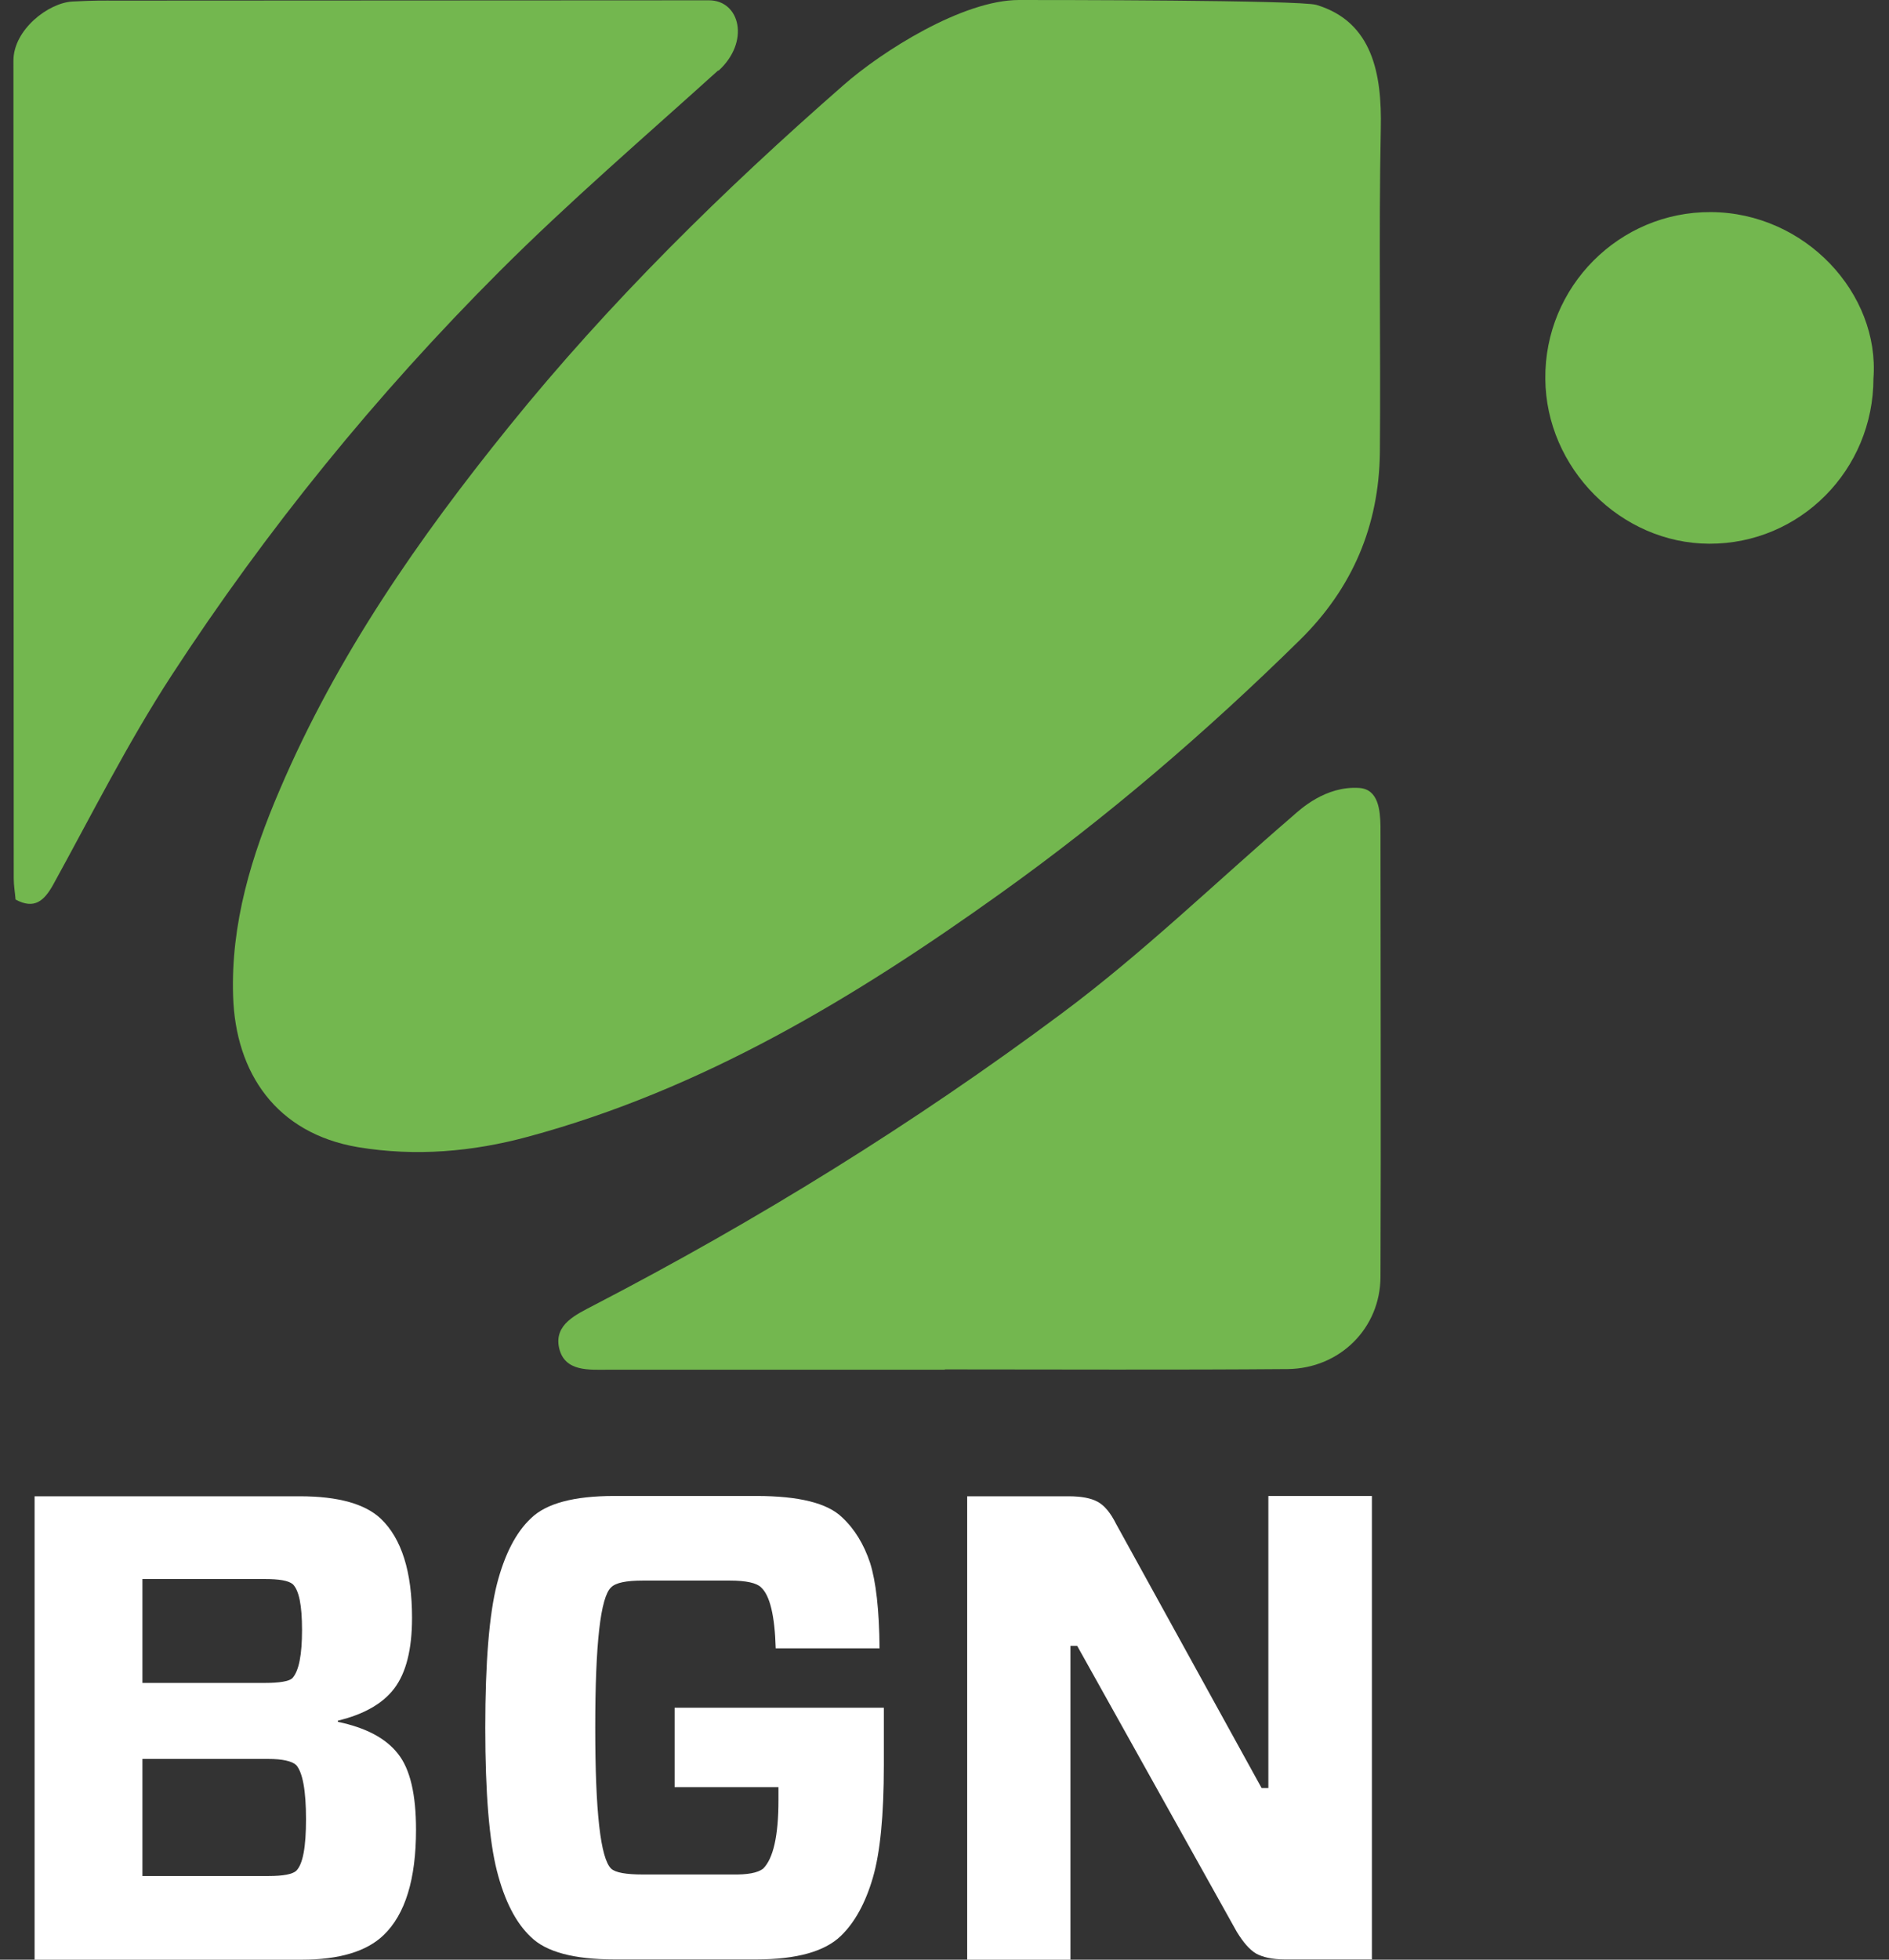
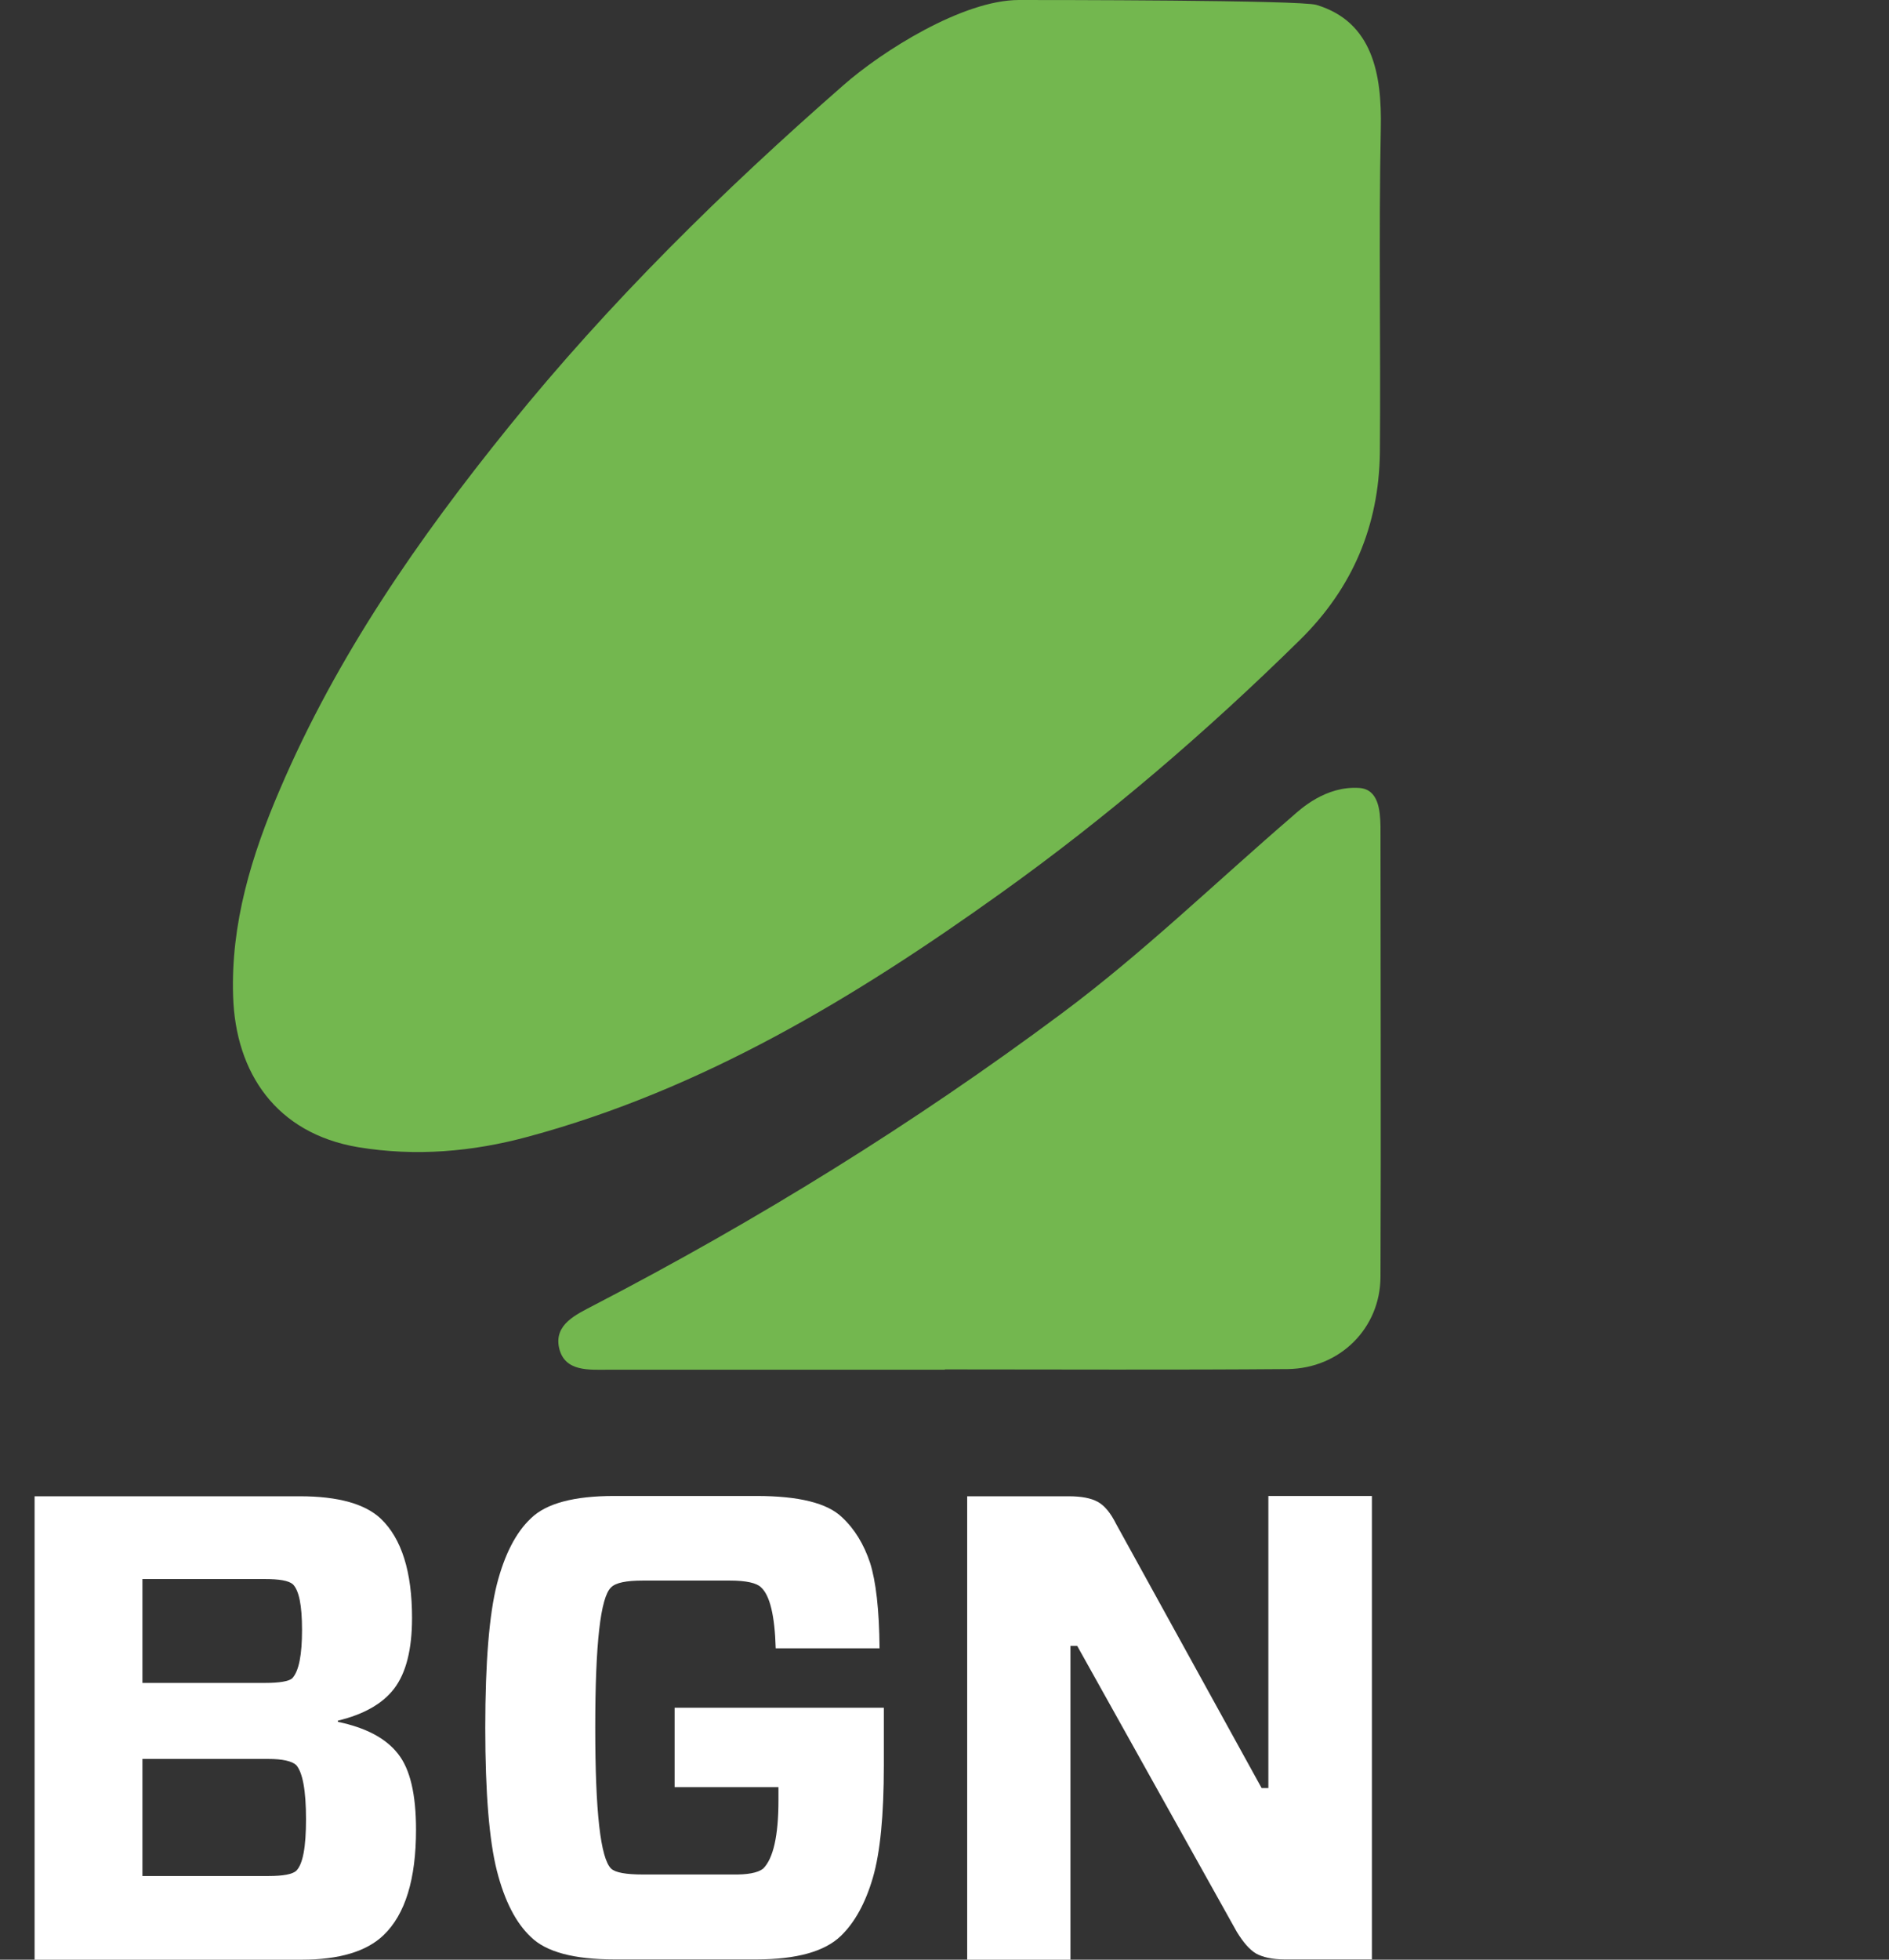
<svg xmlns="http://www.w3.org/2000/svg" width="81" height="84" viewBox="0 0 81 84" fill="none">
  <rect x="0" y="0" width="81" height="84" fill="#333333" stroke="none" />
  <g clip-path="url(#clip0_21_228)">
    <path d="M56.449 0.21C58.853 0.933 59.261 3.166 59.208 5.518C59.116 10.142 59.208 14.766 59.169 19.404C59.129 22.53 57.999 25.21 55.74 27.431C51.733 31.372 47.477 35.024 42.918 38.282C36.678 42.749 30.135 46.703 22.634 48.726C20.256 49.37 17.826 49.58 15.356 49.173C11.848 48.582 10.101 45.994 9.996 42.709C9.891 39.596 10.784 36.666 12.006 33.829C14.449 28.114 17.944 23.082 21.832 18.274C26.142 12.94 31.015 8.158 36.165 3.652C37.807 2.207 41.276 0 43.693 0C44.849 0 55.766 0 56.449 0.21Z" fill="#73B74F" />
    <path d="M40.514 58.711C35.718 58.711 30.91 58.711 26.115 58.711C25.274 58.711 24.21 58.816 23.974 57.778C23.75 56.766 24.709 56.346 25.458 55.952C32.474 52.313 39.187 48.161 45.519 43.445C49 40.857 52.14 37.809 55.438 34.972C55.74 34.709 56.83 33.671 58.301 33.776C59.103 33.842 59.182 34.722 59.195 35.418C59.195 41.856 59.221 48.28 59.195 54.717C59.195 56.924 57.461 58.658 55.214 58.684C50.314 58.724 45.414 58.698 40.514 58.698C40.514 58.698 40.514 58.698 40.514 58.711Z" fill="#73B74F" />
-     <path d="M30.792 3.021C27.639 5.872 24.407 8.644 21.412 11.639C16.131 16.921 11.428 22.701 7.355 28.954C5.49 31.818 3.939 34.906 2.284 37.914C1.89 38.623 1.47 38.991 0.668 38.558C0.642 38.256 0.589 37.953 0.589 37.651C0.589 25.972 0.576 14.28 0.576 2.601C0.576 1.274 2.074 0.118 3.112 0.065C4.15 0.013 4.386 0.026 5.03 0.026C13.49 0.026 21.937 0.013 30.398 0.013C31.738 0.013 32.171 1.8 30.805 3.035L30.792 3.021Z" fill="#73B74F" />
-     <path d="M80.333 16.212C80.333 20.153 77.18 23.319 73.291 23.306C69.495 23.293 66.289 20.061 66.263 16.238C66.223 12.297 69.429 9.065 73.37 9.091C77.416 9.117 80.609 12.586 80.333 16.225V16.212Z" fill="#73B74F" />
    <path d="M1.483 84V64.136H12.86C14.502 64.136 15.658 64.465 16.328 65.096C17.221 65.949 17.668 67.368 17.668 69.352C17.668 70.718 17.405 71.717 16.906 72.374C16.407 73.03 15.592 73.49 14.489 73.753V73.805C15.684 74.055 16.538 74.502 17.064 75.172C17.589 75.829 17.839 76.919 17.839 78.43C17.839 80.545 17.379 82.056 16.446 82.949C15.723 83.645 14.554 84 12.925 84H1.483ZM6.107 72.137H11.362C11.979 72.137 12.373 72.071 12.531 71.94C12.82 71.625 12.951 70.928 12.951 69.864C12.951 68.8 12.82 68.17 12.557 67.907C12.373 67.749 11.966 67.684 11.362 67.684H6.107V72.137ZM13.122 77.983C13.122 76.748 12.978 75.973 12.702 75.658C12.518 75.487 12.111 75.395 11.506 75.395H6.107V80.414H11.506C12.15 80.414 12.544 80.335 12.702 80.19C12.991 79.901 13.122 79.166 13.122 77.97V77.983Z" fill="white" />
    <path d="M26.325 64.123H32.434C34.247 64.123 35.469 64.425 36.099 65.03C36.651 65.542 37.045 66.199 37.308 66.987C37.558 67.775 37.702 68.997 37.715 70.653H33.262C33.222 69.247 33.012 68.38 32.631 68.038C32.447 67.854 32.001 67.749 31.291 67.749H27.573C26.851 67.749 26.404 67.841 26.207 68.038C25.747 68.459 25.524 70.456 25.524 74.055C25.524 77.655 25.747 79.652 26.207 80.098C26.391 80.269 26.851 80.348 27.573 80.348H31.383C32.04 80.361 32.487 80.282 32.723 80.098C33.157 79.665 33.38 78.693 33.38 77.169V76.604H28.927V73.201H37.899V75.671C37.899 77.812 37.742 79.415 37.426 80.492C37.111 81.57 36.651 82.41 36.047 82.989C35.364 83.645 34.168 83.987 32.447 83.987H26.338C24.617 83.987 23.422 83.672 22.765 83.028C22.121 82.424 21.635 81.478 21.307 80.19C20.979 78.903 20.808 76.853 20.808 74.055C20.808 71.257 20.979 69.194 21.307 67.907C21.635 66.632 22.121 65.687 22.765 65.082C23.422 64.439 24.617 64.123 26.338 64.123H26.325Z" fill="white" />
    <path d="M58.827 64.123V83.987H55.083C54.557 83.987 54.15 83.895 53.861 83.737C53.572 83.567 53.309 83.251 53.033 82.805L46.189 70.547H45.9V84H41.473V64.136H45.821C46.373 64.136 46.78 64.215 47.069 64.373C47.358 64.531 47.621 64.846 47.857 65.319L54.098 76.643H54.387V64.123H58.814H58.827Z" fill="white" />
  </g>
  <defs>
    <clipPath id="clip0_21_228">
      <rect width="79.77" height="84" fill="white" transform="translate(0.576)" />
    </clipPath>
  </defs>
</svg>